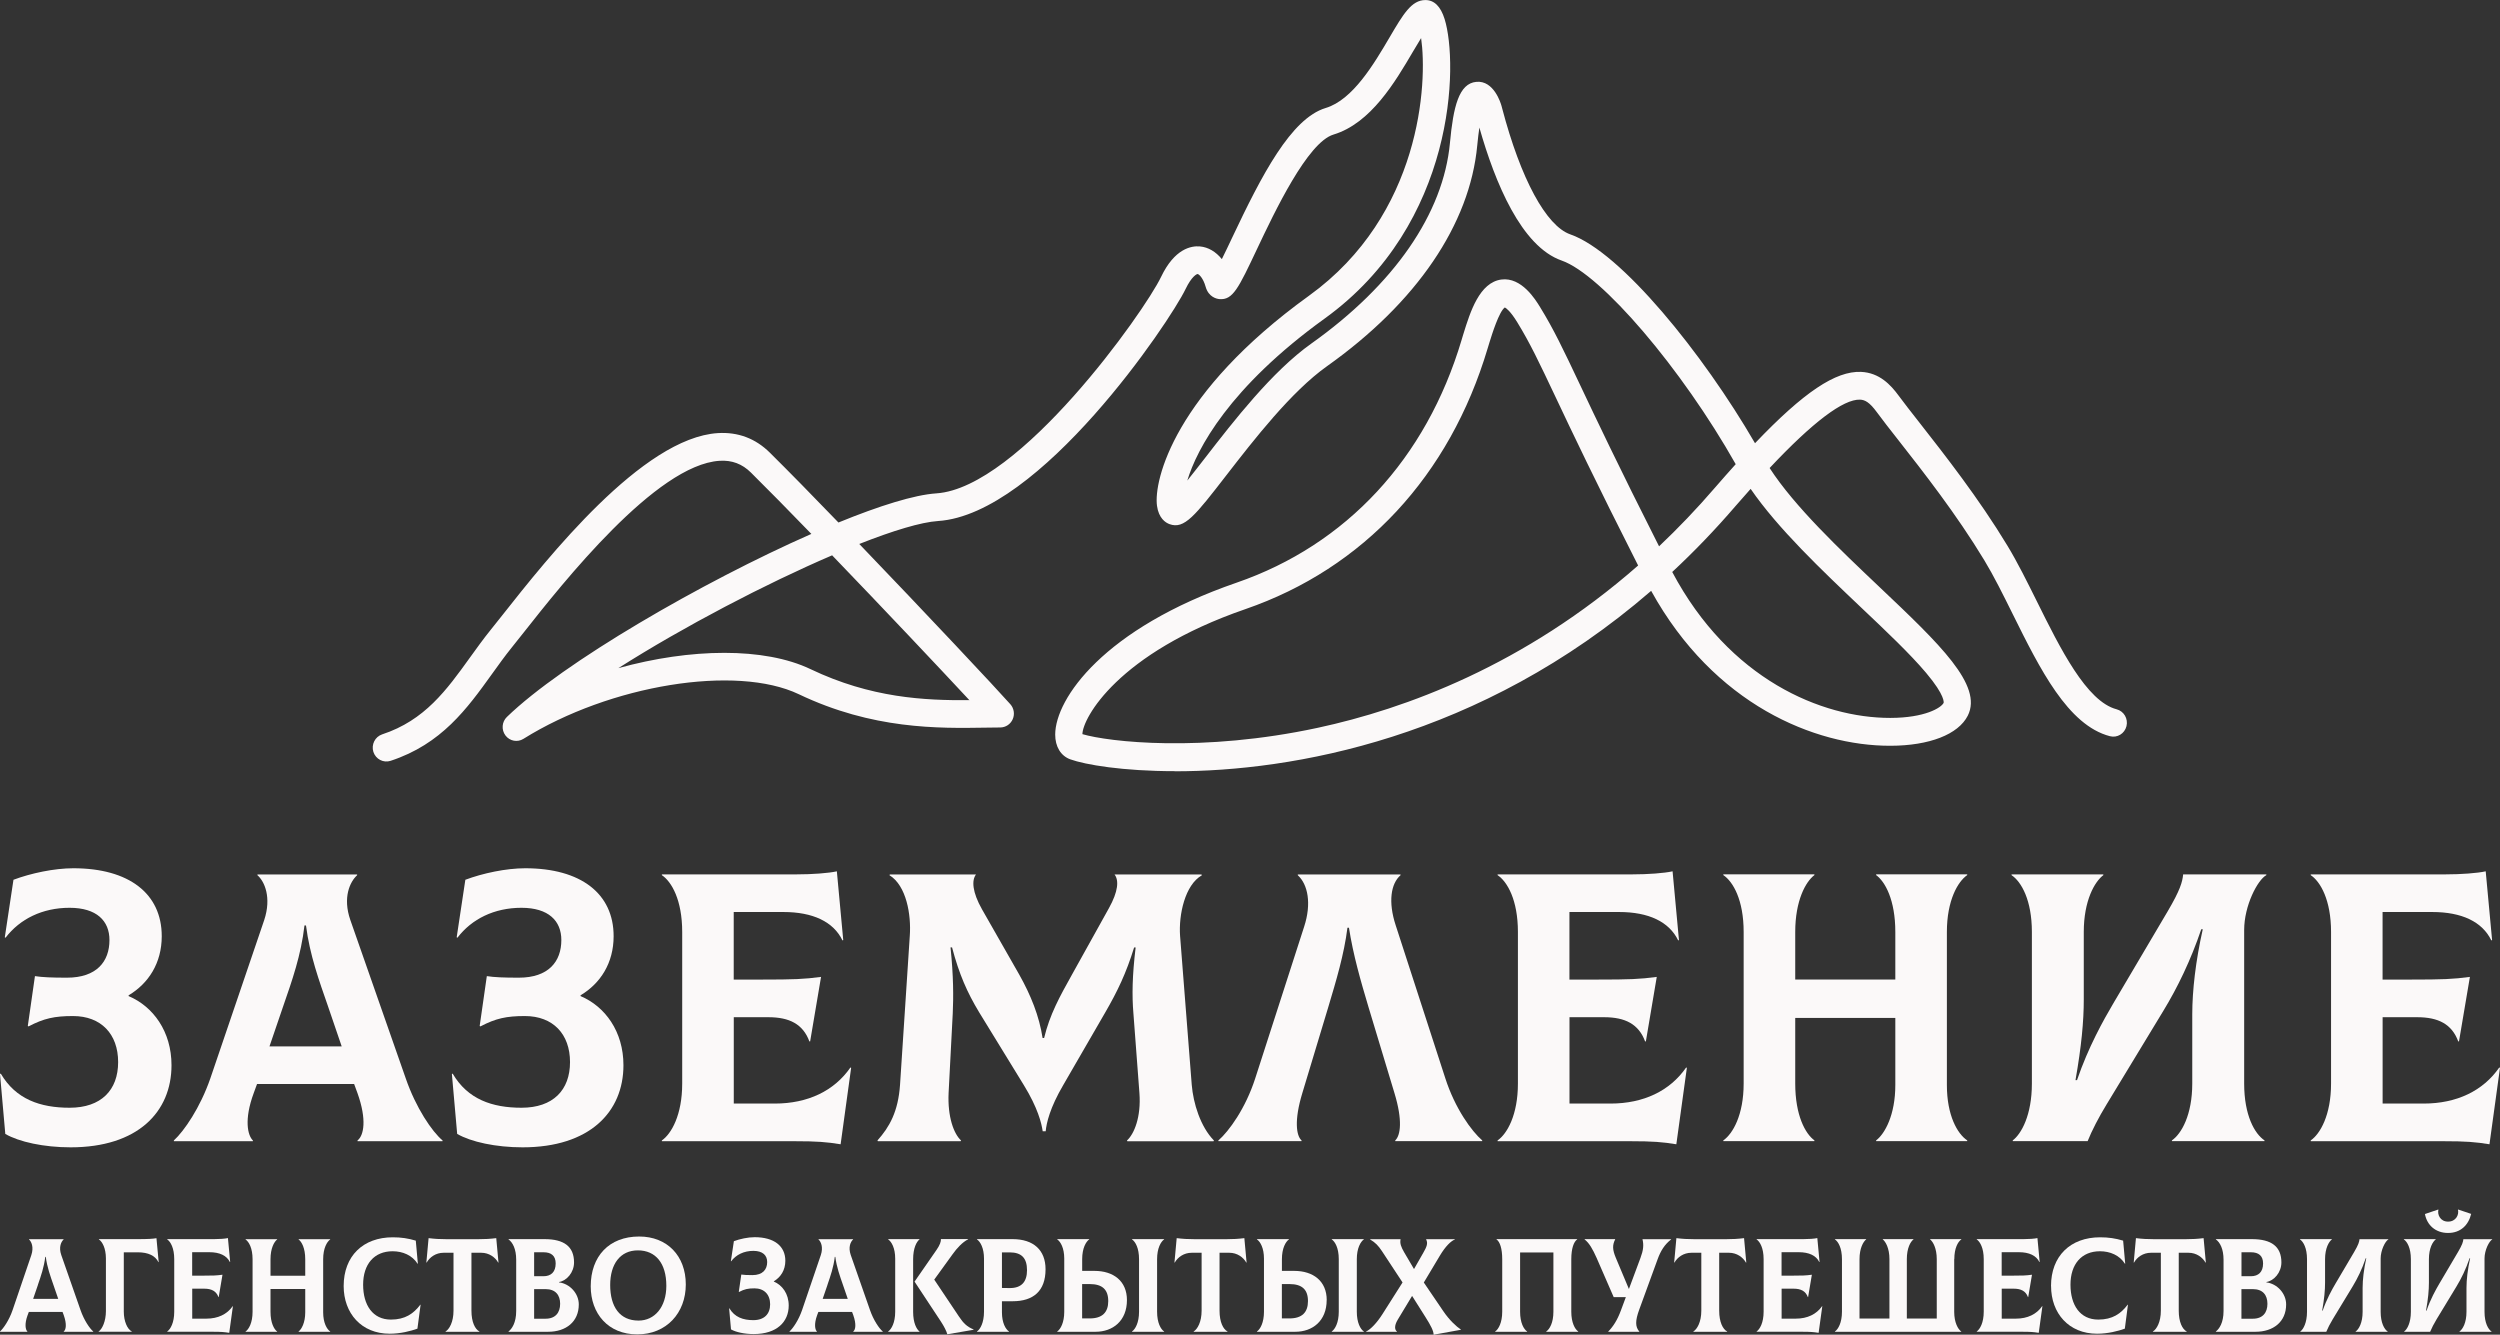
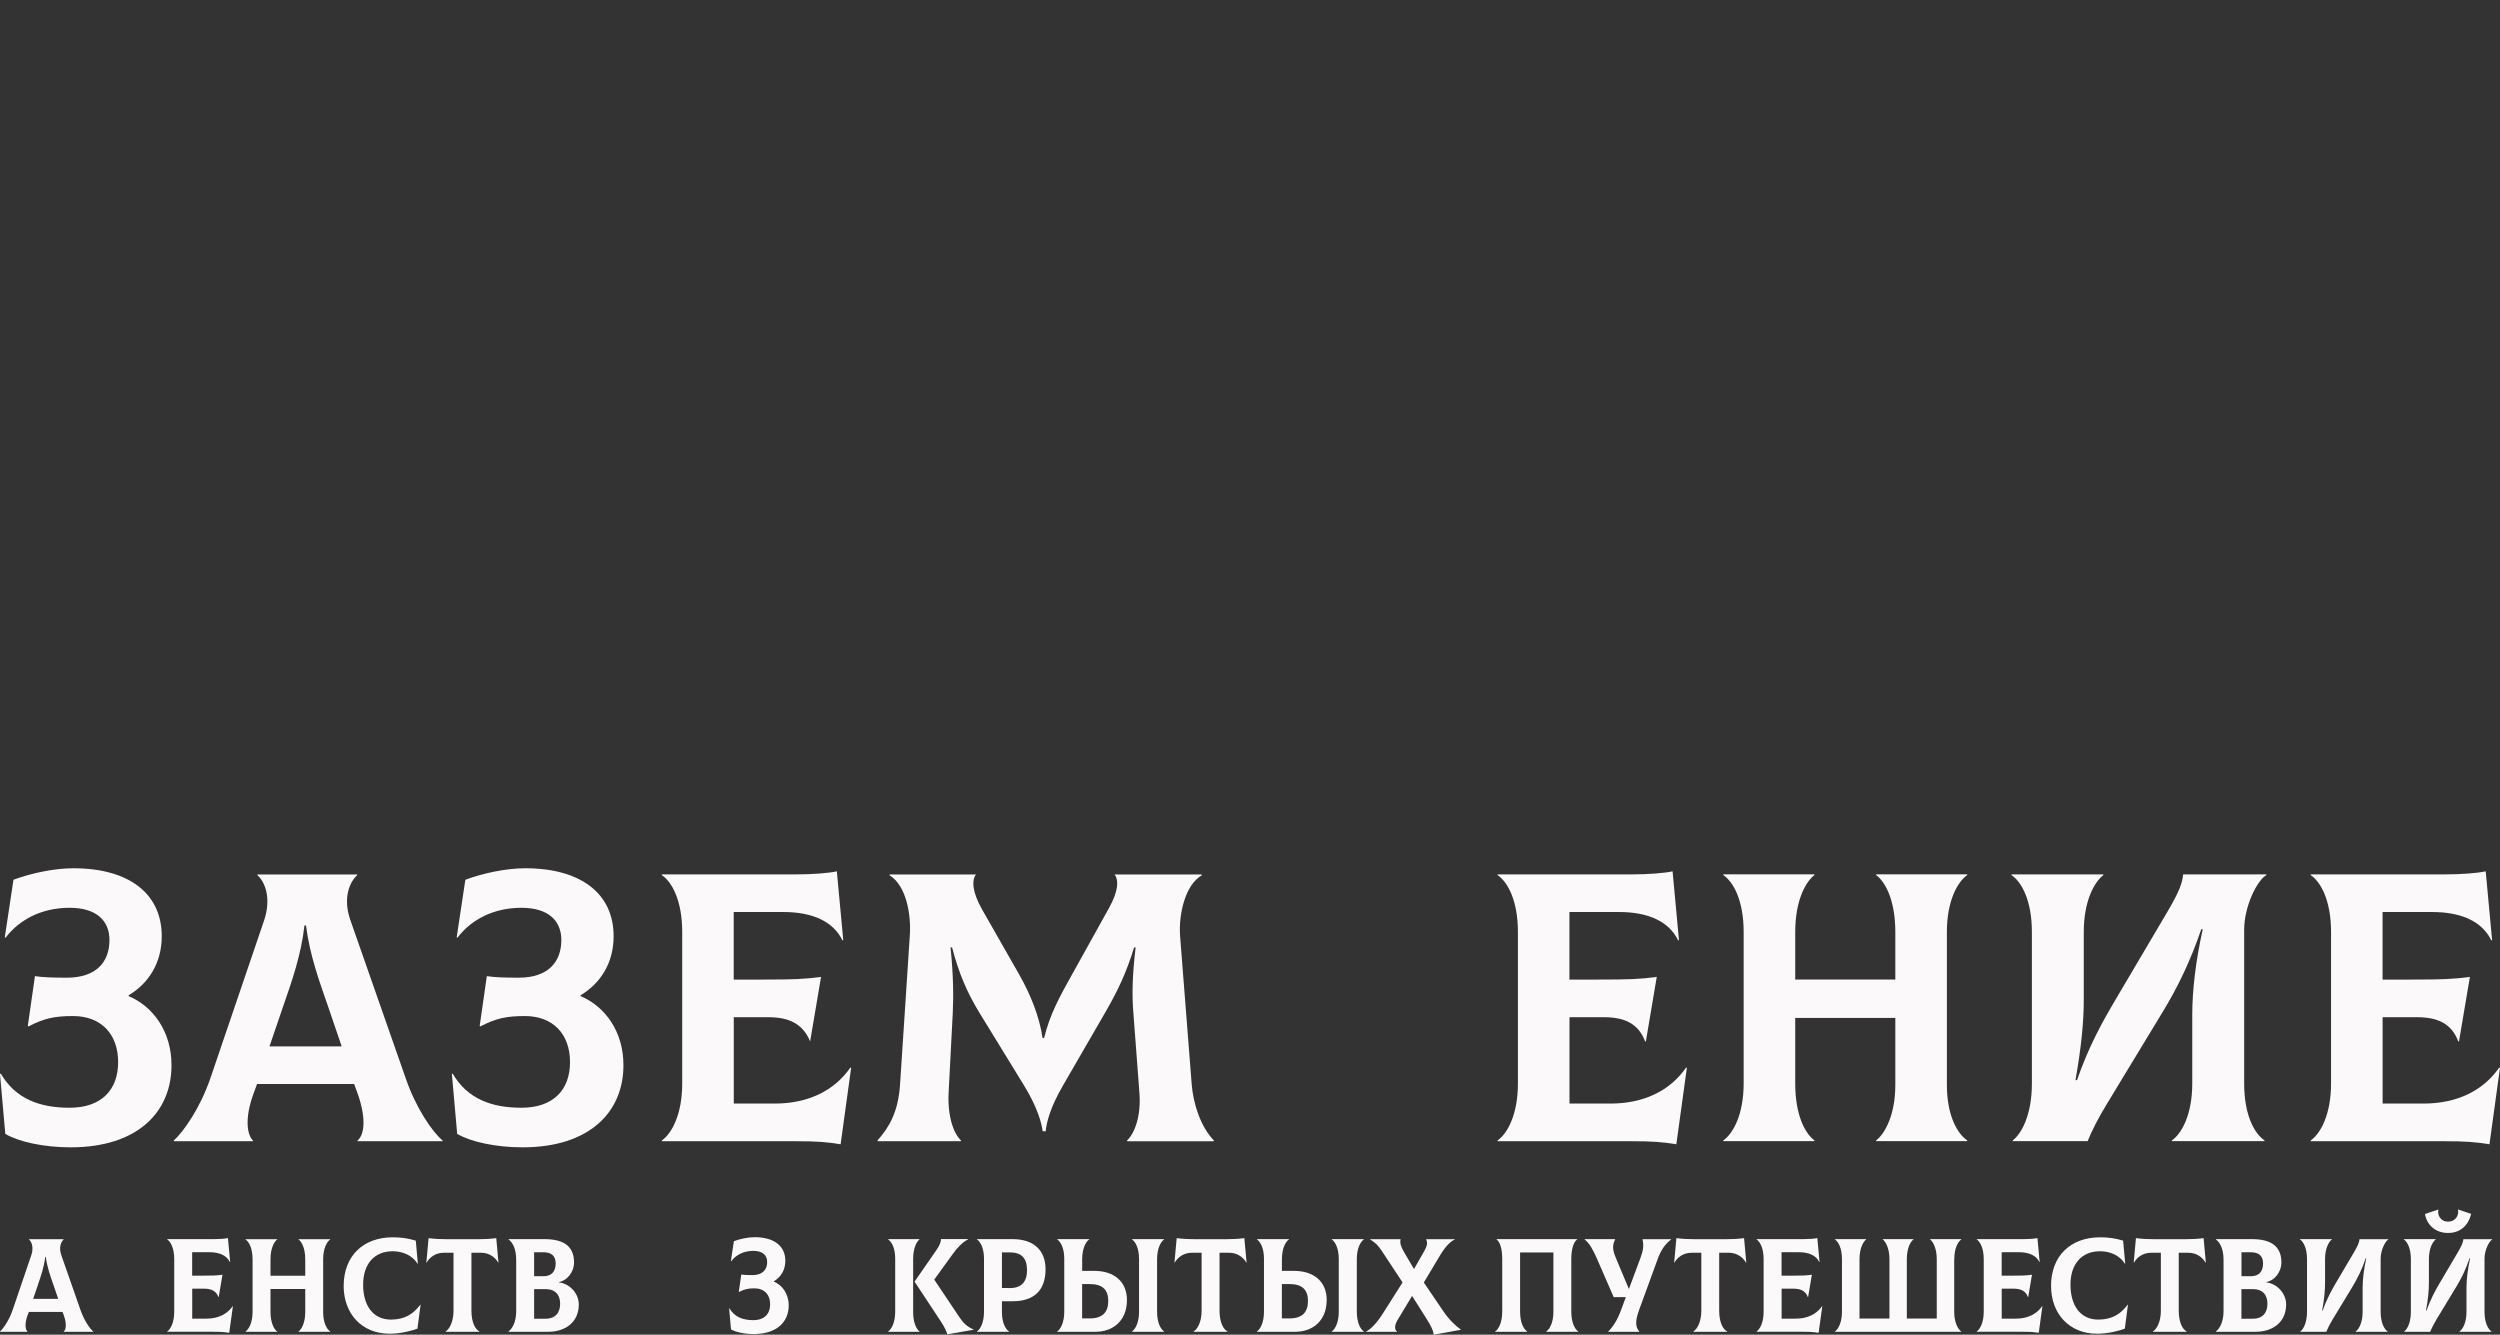
<svg xmlns="http://www.w3.org/2000/svg" width="251" height="134" viewBox="0 0 251 134" fill="none">
  <rect x="0" y="0" width="251" height="134" fill="#333333" stroke="none" />
  <g clip-path="url(#clip0_2003_482)">
-     <path d="M117.972 77.426C112.718 77.426 108.941 76.773 107.458 76.237C106.5 75.891 105.936 74.958 105.942 73.736C105.964 70.129 110.835 63.095 124.152 58.501C135.175 54.699 143.193 46.046 146.74 34.144C146.784 33.993 146.822 33.87 146.849 33.775L146.937 33.49C147.61 31.324 148.535 28.355 150.741 28.064C152.766 27.802 154.167 30.085 154.627 30.839C156.006 33.083 156.937 35.048 158.628 38.621C160.204 41.954 162.525 46.855 166.57 54.85C168.469 53.052 170.346 51.098 172.185 48.96C172.908 48.123 173.603 47.341 174.265 46.604C168.847 37.013 160.784 27.551 156.794 26.16C152.755 24.754 150.111 18.373 148.53 12.807C148.459 13.293 148.382 13.879 148.316 14.599C147.577 22.515 142.224 30.387 133.237 36.762C129.63 39.324 125.887 44.159 123.15 47.687C119.976 51.79 118.903 53.169 117.419 52.622C117.02 52.477 116.33 52.036 116.161 50.774C115.821 48.218 117.912 39.436 131.426 29.689C142.684 21.566 143.336 8.296 142.679 3.824C142.405 4.265 142.115 4.757 141.863 5.181C140.079 8.218 137.638 12.377 133.883 13.51C131.272 14.297 127.972 21.27 126.199 25.016C124.338 28.957 123.774 30.146 122.428 30.029C122.181 30.007 121.344 29.851 121.043 28.784C120.796 27.908 120.375 27.523 120.238 27.512C120.151 27.512 119.642 27.746 119.034 29.013C117.447 32.329 104.437 51.634 94.185 52.31C92.483 52.421 89.675 53.27 86.271 54.615C92.981 61.599 100.096 69.186 101.443 70.71C101.804 71.118 101.897 71.704 101.678 72.206C101.459 72.709 100.972 73.032 100.436 73.038C99.971 73.038 99.494 73.049 98.996 73.055C94.191 73.133 87.617 73.239 80.201 69.7C73.918 66.702 61.252 68.75 52.55 74.182C51.953 74.556 51.176 74.406 50.749 73.842C50.322 73.272 50.383 72.474 50.892 71.983C56.518 66.534 70.469 58.45 81.46 53.605C79.189 51.26 77.076 49.111 75.395 47.447C74.514 46.571 73.48 46.185 72.248 46.264C65.877 46.66 56.529 58.495 52.539 63.553C52.101 64.111 51.712 64.603 51.384 65.004C50.689 65.864 50.027 66.791 49.381 67.69C46.901 71.14 44.334 74.707 39.212 76.388C38.495 76.622 37.723 76.22 37.487 75.489C37.258 74.757 37.652 73.97 38.369 73.73C42.649 72.323 44.843 69.27 47.17 66.037C47.837 65.111 48.527 64.15 49.266 63.235C49.589 62.833 49.972 62.353 50.404 61.806C54.98 56.011 64.498 43.952 72.079 43.483C74.098 43.361 75.855 44.019 77.3 45.454C79.183 47.319 81.602 49.786 84.18 52.46C88.302 50.774 91.81 49.68 94.005 49.535C102.351 48.982 114.88 31.33 116.571 27.802C117.928 24.96 119.603 24.664 120.474 24.742C121.311 24.815 122.072 25.273 122.674 26.015C123.013 25.334 123.391 24.536 123.73 23.816C126.68 17.58 129.619 11.891 133.1 10.842C135.832 10.021 137.955 6.398 139.51 3.757C140.884 1.418 141.715 0.006 143.111 0.006C143.998 0.006 144.644 0.648 145.038 1.91C146.433 6.387 146.176 22.476 132.996 31.983C123.44 38.878 120.173 45.047 119.204 48.251C119.768 47.553 120.391 46.744 120.988 45.979C123.829 42.311 127.715 37.292 131.656 34.495C139.969 28.589 144.917 21.438 145.574 14.353C145.913 10.685 146.477 8.38 148.223 8.218C149.986 8.05 150.681 10.373 150.752 10.635L150.818 10.881C152.678 17.96 155.24 22.688 157.659 23.531C162.733 25.295 170.987 35.506 176.203 44.499C181.096 39.363 184.303 37.236 186.843 37.337C188.693 37.415 189.831 38.643 190.614 39.71C191.15 40.441 191.884 41.373 192.732 42.456C195.233 45.65 198.665 50.021 201.55 54.794C202.557 56.458 203.509 58.378 204.516 60.404C206.848 65.105 209.486 70.425 212.507 71.212C213.241 71.402 213.684 72.161 213.498 72.909C213.312 73.658 212.567 74.11 211.834 73.914C207.614 72.815 204.801 67.148 202.08 61.66C201.101 59.684 200.176 57.82 199.229 56.257C196.427 51.623 193.06 47.33 190.603 44.198C189.738 43.098 188.994 42.149 188.436 41.384C187.686 40.363 187.231 40.145 186.744 40.123C185.069 40.072 182.021 42.361 177.67 46.989C180.182 50.864 184.686 55.134 188.704 58.942C194.741 64.664 199.103 68.801 197.565 71.854C196.613 73.736 193.706 74.869 189.793 74.875H189.755C182.218 74.875 172.092 70.76 165.776 59.321C148.568 74.216 129.63 77.437 117.967 77.437L117.972 77.426ZM108.668 73.708C111.311 74.484 120.676 75.578 132.329 73.066C141.053 71.184 153.023 66.819 164.468 56.776C160.204 48.368 157.791 43.277 156.17 39.843C154.523 36.36 153.614 34.44 152.317 32.329C151.644 31.235 151.223 30.939 151.086 30.867C150.506 31.274 149.794 33.574 149.553 34.345L149.362 34.97C145.552 47.76 136.915 57.06 125.033 61.158C112.203 65.585 108.69 72.122 108.673 73.713L108.668 73.708ZM167.889 57.423C173.614 68.215 182.897 72.078 189.766 72.078H189.798C193.263 72.072 194.894 71.062 195.14 70.57C195.14 70.565 195.348 69.884 193.372 67.545C191.791 65.669 189.393 63.391 186.848 60.985C182.907 57.245 178.507 53.074 175.765 49.083C175.272 49.636 174.763 50.211 174.243 50.813C172.169 53.225 170.045 55.425 167.889 57.429V57.423ZM72.714 65.546C76.047 65.546 79.052 66.071 81.378 67.182C87.459 70.085 92.833 70.33 97.327 70.297C94.278 67.02 88.718 61.125 83.545 55.754C76.873 58.618 68.685 62.889 62.084 67.081C65.708 66.076 69.375 65.546 72.719 65.546H72.714Z" fill="#FBF9F9" />
    <path d="M0.531 113.841L0 107.829L0.077 107.79C1.587 110.369 4.045 111.217 6.989 111.217C10.164 111.217 11.861 109.442 11.861 106.634C11.861 103.826 10.158 102.011 7.329 102.011C5.479 102.011 4.417 102.24 2.868 103.05L2.791 103.011L3.508 98.003C4.264 98.12 5.211 98.159 6.721 98.159C9.704 98.159 10.99 96.54 10.99 94.38C10.99 92.454 9.704 91.142 6.984 91.142C4.264 91.142 1.998 92.259 0.558 94.146L0.482 94.106L1.352 88.329C3.092 87.675 5.435 87.173 7.362 87.173C12.955 87.173 16.239 89.719 16.239 93.995C16.239 96.691 14.915 98.734 12.912 99.929V100.007C15.369 101.046 17.219 103.552 17.219 106.947C17.219 111.647 13.82 115.192 7.093 115.192C4.411 115.192 1.916 114.651 0.52 113.841H0.531Z" fill="#FBF9F9" />
    <path d="M44.433 114.5V114.578H35.895V114.5C36.535 113.998 36.842 112.418 35.895 109.761L35.555 108.834H25.807L25.468 109.761C24.488 112.418 24.866 113.998 25.391 114.5V114.578H17.455V114.5C18.473 113.574 20.099 111.223 21.122 108.259L26.524 92.382C27.28 90.11 26.563 88.491 25.846 87.871V87.793H35.856V87.871C35.139 88.524 34.384 90.104 35.178 92.382L40.733 108.259C41.751 111.223 43.377 113.618 44.433 114.5ZM28.451 100.974L27.055 105.06H34.307L32.912 100.974C32.041 98.467 31.1 95.888 30.722 92.918H30.569C30.23 95.888 29.321 98.467 28.451 100.974Z" fill="#FBF9F9" />
    <path d="M45.9 113.841L45.369 107.829L45.446 107.79C46.956 110.369 49.414 111.217 52.358 111.217C55.533 111.217 57.23 109.442 57.23 106.634C57.23 103.826 55.528 102.011 52.698 102.011C50.848 102.011 49.786 102.24 48.237 103.05L48.16 103.011L48.877 98.003C49.633 98.12 50.58 98.159 52.09 98.159C55.073 98.159 56.359 96.54 56.359 94.38C56.359 92.454 55.073 91.142 52.353 91.142C49.633 91.142 47.367 92.259 45.927 94.146L45.851 94.106L46.721 88.329C48.462 87.675 50.804 87.173 52.731 87.173C58.324 87.173 61.608 89.719 61.608 93.995C61.608 96.691 60.284 98.734 58.286 99.929V100.007C60.744 101.046 62.594 103.552 62.594 106.947C62.594 111.647 59.195 115.192 52.468 115.192C49.786 115.192 47.29 114.651 45.895 113.841H45.9Z" fill="#FBF9F9" />
-     <path d="M85.454 107.214L84.398 114.885C83.002 114.656 82.017 114.578 79.79 114.578H66.451V114.499C67.398 113.846 68.493 111.954 68.493 108.794V93.57C68.493 90.371 67.436 88.523 66.451 87.865V87.787H80.014C81.525 87.787 83.189 87.669 84.02 87.48L84.661 94.38L84.584 94.419C83.676 92.532 81.601 91.566 78.651 91.566H73.665V98.349H76.538C79.675 98.349 80.731 98.31 82.433 98.081L81.338 104.557H81.262C80.621 102.821 79.259 102.128 77.146 102.128H73.671V110.798H77.786C81.109 110.798 83.758 109.525 85.383 107.175L85.46 107.214H85.454Z" fill="#FBF9F9" />
+     <path d="M85.454 107.214L84.398 114.885C83.002 114.656 82.017 114.578 79.79 114.578H66.451V114.499C67.398 113.846 68.493 111.954 68.493 108.794V93.57C68.493 90.371 67.436 88.523 66.451 87.865V87.787H80.014C81.525 87.787 83.189 87.669 84.02 87.48L84.661 94.38L84.584 94.419C83.676 92.532 81.601 91.566 78.651 91.566H73.665V98.349H76.538C79.675 98.349 80.731 98.31 82.433 98.081L81.338 104.557C80.621 102.821 79.259 102.128 77.146 102.128H73.671V110.798H77.786C81.109 110.798 83.758 109.525 85.383 107.175L85.46 107.214H85.454Z" fill="#FBF9F9" />
    <path d="M88.098 114.5C89.307 113.149 90.177 111.608 90.364 108.912L91.343 93.962C91.497 91.84 91.004 88.915 89.302 87.871L89.34 87.793H97.993C97.539 88.374 97.616 89.568 98.595 91.299L102.334 97.853C103.505 99.935 104.337 102.018 104.676 104.212H104.83C105.399 101.861 106.378 100.086 107.626 97.853L111.332 91.187C112.279 89.49 112.35 88.374 111.901 87.799H120.631L120.669 87.877C118.967 88.843 118.327 91.846 118.48 93.967L119.651 108.918C119.804 110.766 120.521 113.116 121.879 114.506L121.841 114.584H113.187L113.149 114.506C113.866 113.853 114.583 112.156 114.397 109.727L113.795 101.75C113.642 99.941 113.68 97.937 114.019 95.123H113.866C113.072 97.702 112.202 99.516 110.954 101.671L106.762 108.918C105.404 111.229 105.059 112.77 104.988 113.579H104.687C104.572 112.77 104.195 111.229 102.799 108.957L98.305 101.632C97.096 99.628 96.302 97.819 95.585 95.117H95.432C95.733 98.009 95.733 100.086 95.656 101.744L95.24 109.722C95.125 112.15 95.771 113.847 96.488 114.5L96.45 114.578H88.136L88.098 114.5Z" fill="#FBF9F9" />
-     <path d="M122.328 114.5C123.384 113.574 125.048 111.301 126.028 108.259L130.937 93.035C131.693 90.724 131.315 88.798 130.297 87.871V87.793H140.614V87.871C139.634 88.72 139.366 90.567 140.121 92.879L145.108 108.253C146.087 111.296 147.751 113.574 148.813 114.495V114.573H140.083V114.495C140.614 113.992 140.838 112.491 140.006 109.755L137.401 101.124C136.608 98.467 135.852 95.843 135.436 93.147H135.283C134.944 95.843 134.15 98.467 133.356 101.124L130.751 109.755C129.919 112.491 130.149 114.031 130.675 114.495V114.573H122.322V114.495L122.328 114.5Z" fill="#FBF9F9" />
    <path d="M169.361 107.214L168.304 114.885C166.909 114.656 165.923 114.578 163.696 114.578H150.357V114.499C151.304 113.846 152.399 111.954 152.399 108.794V93.57C152.399 90.371 151.343 88.523 150.357 87.865V87.787H163.92C165.431 87.787 167.095 87.669 167.927 87.48L168.567 94.38L168.49 94.419C167.582 92.532 165.508 91.566 162.557 91.566H157.571V98.349H160.445C163.581 98.349 164.637 98.31 166.339 98.081L165.245 104.557H165.168C164.528 102.821 163.165 102.128 161.052 102.128H157.577V110.798H161.693C165.015 110.798 167.664 109.525 169.29 107.175L169.366 107.214H169.361Z" fill="#FBF9F9" />
    <path d="M195.467 93.57V108.945C195.467 111.988 196.524 113.841 197.509 114.494V114.572H188.363V114.494C189.233 113.841 190.29 111.948 190.29 108.945V102.201H180.241V108.789C180.241 111.988 181.259 113.835 182.167 114.494V114.572H173.021V114.494C173.968 113.841 175.063 111.948 175.063 108.789V93.565C175.063 90.366 174.007 88.518 173.021 87.859V87.781H182.167V87.859C181.297 88.513 180.241 90.405 180.241 93.565V98.344H190.29V93.565C190.29 90.366 189.272 88.518 188.363 87.859V87.781H197.509V87.859C196.562 88.513 195.467 90.405 195.467 93.565V93.57Z" fill="#FBF9F9" />
    <path d="M202.074 114.5C202.944 113.847 204.001 111.954 204.001 108.795V93.571C204.001 90.372 202.944 88.524 201.959 87.865V87.787H211.176V87.865C210.306 88.518 209.211 90.411 209.211 93.571V100.354C209.211 102.548 208.981 105.015 208.379 108.448H208.532C209.665 105.132 211.176 102.436 212.2 100.7L217.64 91.488C218.888 89.367 219.112 88.558 219.189 87.787H227.541V87.865C226.671 88.329 225.314 90.908 225.314 93.375V108.789C225.314 111.988 226.37 113.836 227.355 114.494V114.573H218.061V114.494C219.008 113.841 220.103 111.949 220.103 108.789V101.85C220.103 99.46 220.442 96.49 221.159 93.297H221.006C219.95 96.418 218.625 99.153 217.191 101.504L211.488 110.905C210.733 112.139 210.016 113.523 209.6 114.567H202.079V114.489L202.074 114.5Z" fill="#FBF9F9" />
    <path d="M250.999 107.214L249.943 114.885C248.547 114.656 247.562 114.578 245.335 114.578H231.996V114.499C232.943 113.846 234.038 111.954 234.038 108.794V93.57C234.038 90.371 232.981 88.523 231.996 87.865V87.787H245.559C247.07 87.787 248.733 87.669 249.565 87.48L250.206 94.38L250.129 94.419C249.221 92.532 247.146 91.566 244.196 91.566H239.21V98.349H242.083C245.22 98.349 246.276 98.31 247.978 98.081L246.883 104.557H246.807C246.166 102.821 244.804 102.128 242.691 102.128H239.215V110.798H243.331C246.654 110.798 249.303 109.525 250.928 107.175L251.005 107.214H250.999Z" fill="#FBF9F9" />
    <path d="M9.359 133.682V133.71H6.398V133.682C6.623 133.509 6.727 132.962 6.398 132.035L6.278 131.717H2.895L2.775 132.035C2.436 132.956 2.567 133.509 2.748 133.682V133.71H0V133.682C0.356 133.358 0.92 132.543 1.27 131.516L3.147 126.006C3.41 125.219 3.158 124.655 2.912 124.443V124.415H6.387V124.443C6.136 124.672 5.878 125.219 6.152 126.006L8.079 131.516C8.434 132.543 8.998 133.375 9.365 133.682H9.359ZM3.815 128.987L3.328 130.405H5.845L5.358 128.987C5.057 128.116 4.729 127.223 4.598 126.19H4.543C4.422 127.218 4.11 128.116 3.809 128.987H3.815Z" fill="#FBF9F9" />
-     <path d="M9.9 133.682C10.256 133.453 10.634 132.655 10.634 131.633V126.363C10.634 125.308 10.267 124.666 9.928 124.437V124.409H13.781C14.843 124.409 15.357 124.381 15.708 124.314L15.932 126.709L15.905 126.721C15.593 126.067 14.87 125.732 13.847 125.732H12.429V131.684C12.429 132.66 12.785 133.448 13.228 133.677V133.704H9.9V133.677V133.682Z" fill="#FBF9F9" />
    <path d="M23.382 131.153L23.016 133.816C22.529 133.737 22.189 133.709 21.418 133.709H16.787V133.682C17.116 133.453 17.493 132.8 17.493 131.7V126.419C17.493 125.308 17.127 124.666 16.787 124.437V124.409H21.494C22.02 124.409 22.594 124.37 22.884 124.303L23.109 126.698L23.081 126.709C22.764 126.056 22.047 125.721 21.023 125.721H19.294V128.077H20.29C21.379 128.077 21.746 128.065 22.337 127.982L21.959 130.226H21.932C21.708 129.623 21.237 129.383 20.503 129.383H19.299V132.392H20.728C21.883 132.392 22.802 131.951 23.366 131.136L23.393 131.147L23.382 131.153Z" fill="#FBF9F9" />
    <path d="M32.446 126.419V131.756C32.446 132.811 32.813 133.453 33.152 133.682V133.71H29.978V133.682C30.279 133.453 30.646 132.8 30.646 131.756V129.417H27.159V131.706C27.159 132.817 27.515 133.459 27.827 133.688V133.716H24.652V133.688C24.981 133.459 25.358 132.806 25.358 131.706V126.425C25.358 125.314 24.992 124.672 24.652 124.443V124.415H27.827V124.443C27.526 124.672 27.159 125.325 27.159 126.425V128.083H30.646V126.425C30.646 125.314 30.29 124.672 29.978 124.443V124.415H33.152V124.443C32.824 124.672 32.446 125.325 32.446 126.425V126.419Z" fill="#FBF9F9" />
    <path d="M34.504 129.121C34.504 126.112 36.447 124.225 39.435 124.225C40.273 124.225 40.984 124.331 41.745 124.56L41.953 126.871L41.926 126.882C41.389 126.028 40.431 125.626 39.419 125.626C37.569 125.626 36.458 126.921 36.458 128.981C36.458 131.041 37.427 132.487 39.249 132.487C40.667 132.487 41.515 131.901 42.199 130.991L42.227 131.002L41.909 133.397C41.242 133.637 40.218 133.905 39.118 133.905C36.288 133.905 34.504 131.856 34.504 129.115V129.121Z" fill="#FBF9F9" />
    <path d="M50.048 126.754L50.02 126.765C49.719 126.229 49.101 125.777 48.318 125.777H47.333V131.594C47.333 132.744 47.7 133.453 48.132 133.682V133.71H44.733V133.682C45.111 133.453 45.532 132.733 45.532 131.594V125.777H44.536C43.748 125.777 43.135 126.229 42.834 126.765L42.807 126.754L43.031 124.309C43.633 124.387 44.186 124.415 44.826 124.415H48.028C48.669 124.415 49.221 124.387 49.823 124.309L50.048 126.754Z" fill="#FBF9F9" />
    <path d="M58.11 130.969C58.11 132.705 56.824 133.71 55.039 133.71H51.055V133.682C51.383 133.425 51.826 132.828 51.826 131.622V126.486C51.826 125.392 51.471 124.733 51.055 124.437V124.409H54.672C56.638 124.409 57.634 125.157 57.634 126.748C57.634 127.764 56.884 128.596 56.128 128.713V128.752C57.218 128.886 58.11 129.875 58.11 130.958V130.969ZM53.627 125.727V128.133H54.569C55.329 128.133 55.789 127.703 55.789 126.849C55.789 126.084 55.346 125.727 54.569 125.727H53.627ZM56.238 130.902C56.238 130.02 55.767 129.428 54.782 129.428H53.627V132.398H54.782C55.767 132.398 56.238 131.784 56.238 130.902Z" fill="#FBF9F9" />
-     <path d="M59.309 129.149C59.309 126.139 61.142 124.146 64.174 124.146C66.982 124.146 68.854 126.084 68.854 128.959C68.854 131.834 66.9 133.972 63.977 133.972C61.055 133.972 59.309 131.884 59.309 129.143V129.149ZM66.9 129.093C66.9 126.832 65.827 125.537 64.043 125.537C62.259 125.537 61.263 126.927 61.263 129.015C61.263 131.209 62.231 132.587 64.109 132.587C65.723 132.587 66.9 131.236 66.9 129.098V129.093Z" fill="#FBF9F9" />
    <path d="M73.391 133.453L73.205 131.365L73.232 131.354C73.758 132.247 74.612 132.543 75.63 132.543C76.73 132.543 77.321 131.929 77.321 130.952C77.321 129.975 76.73 129.35 75.75 129.35C75.11 129.35 74.743 129.428 74.201 129.713L74.174 129.702L74.426 127.965C74.688 128.004 75.017 128.021 75.542 128.021C76.577 128.021 77.025 127.457 77.025 126.709C77.025 126.039 76.582 125.587 75.635 125.587C74.688 125.587 73.906 125.972 73.408 126.631L73.38 126.62L73.681 124.616C74.283 124.387 75.099 124.214 75.767 124.214C77.71 124.214 78.848 125.096 78.848 126.581C78.848 127.519 78.388 128.228 77.693 128.641V128.669C78.547 129.032 79.187 129.897 79.187 131.075C79.187 132.705 78.005 133.939 75.674 133.939C74.743 133.939 73.878 133.749 73.391 133.47V133.453Z" fill="#FBF9F9" />
-     <path d="M88.629 133.682V133.71H85.667V133.682C85.892 133.509 85.996 132.962 85.667 132.035L85.547 131.717H82.165L82.044 132.035C81.705 132.956 81.836 133.509 82.017 133.682V133.71H79.264V133.682C79.619 133.358 80.183 132.543 80.534 131.516L82.411 126.006C82.674 125.219 82.422 124.655 82.175 124.443V124.415H85.651V124.443C85.399 124.672 85.142 125.219 85.416 126.006L87.342 131.516C87.698 132.543 88.262 133.375 88.629 133.682ZM83.084 128.987L82.597 130.405H85.115L84.627 128.987C84.326 128.116 83.998 127.223 83.867 126.19H83.812C83.692 127.218 83.38 128.116 83.079 128.987H83.084Z" fill="#FBF9F9" />
    <path d="M92.319 133.682V133.71H89.172V133.682C89.5 133.453 89.878 132.8 89.878 131.7V126.363C89.878 125.308 89.511 124.666 89.172 124.437V124.409H92.319V124.437C92.018 124.666 91.679 125.319 91.679 126.419V131.717C91.679 132.811 92.018 133.453 92.319 133.682ZM97.749 133.481V133.509L95.11 133.961C95.034 133.654 94.771 133.146 94.47 132.688L91.821 128.674L94.038 125.475C94.366 124.995 94.481 124.66 94.47 124.403H97.196V124.431C96.643 124.699 96.068 125.324 95.647 125.916L93.797 128.473L96.287 132.191C96.731 132.861 97.097 133.207 97.743 133.475L97.749 133.481Z" fill="#FBF9F9" />
    <path d="M104.973 127.435C104.973 129.612 103.753 130.645 101.667 130.645H100.595V131.756C100.595 132.811 100.961 133.453 101.301 133.682V133.71H98.088V133.682C98.416 133.453 98.794 132.8 98.794 131.7V126.363C98.794 125.308 98.427 124.666 98.088 124.437V124.409H101.667C103.753 124.409 104.973 125.503 104.973 127.429V127.435ZM103.112 127.53C103.112 126.302 102.56 125.738 101.366 125.738H100.595V129.311L101.366 129.322C102.571 129.333 103.112 128.68 103.112 127.53Z" fill="#FBF9F9" />
    <path d="M113.145 130.528C113.145 132.627 111.716 133.71 109.998 133.71H106.145V133.682C106.473 133.453 106.851 132.8 106.851 131.7V126.363C106.851 125.308 106.484 124.666 106.145 124.437V124.409H109.357V124.437C109.029 124.666 108.651 125.319 108.651 126.419V127.597H109.883C111.798 127.597 113.145 128.624 113.145 130.528ZM111.268 130.634C111.268 129.473 110.676 128.92 109.407 128.92H108.646V132.37H109.407C110.676 132.37 111.268 131.756 111.268 130.634ZM116.172 126.419V131.7C116.172 132.811 116.538 133.453 116.878 133.682V133.71H113.654V133.682C113.982 133.453 114.36 132.8 114.36 131.7V126.419C114.36 125.308 113.993 124.666 113.654 124.437V124.409H116.878V124.437C116.549 124.666 116.172 125.319 116.172 126.419Z" fill="#FBF9F9" />
    <path d="M125.157 126.754L125.13 126.765C124.829 126.229 124.21 125.777 123.428 125.777H122.442V131.594C122.442 132.744 122.809 133.453 123.242 133.682V133.71H119.843V133.682C120.22 133.453 120.642 132.733 120.642 131.594V125.777H119.646C118.857 125.777 118.244 126.229 117.943 126.765L117.916 126.754L118.14 124.309C118.742 124.387 119.295 124.415 119.936 124.415H123.138C123.778 124.415 124.331 124.387 124.933 124.309L125.157 126.754Z" fill="#FBF9F9" />
    <path d="M133.198 130.528C133.198 132.627 131.769 133.71 130.05 133.71H126.197V133.682C126.526 133.453 126.903 132.8 126.903 131.7V126.363C126.903 125.308 126.537 124.666 126.197 124.437V124.409H129.41V124.437C129.082 124.666 128.704 125.319 128.704 126.419V127.597H129.936C131.851 127.597 133.203 128.624 133.203 130.528H133.198ZM131.32 130.634C131.32 129.473 130.729 128.92 129.459 128.92H128.699V132.37H129.459C130.729 132.37 131.32 131.756 131.32 130.634ZM136.224 126.419V131.7C136.224 132.811 136.591 133.453 136.93 133.682V133.71H133.707V133.682C134.035 133.453 134.413 132.8 134.413 131.7V126.419C134.413 125.308 134.046 124.666 133.707 124.437V124.409H136.93V124.437C136.602 124.666 136.224 125.319 136.224 126.419Z" fill="#FBF9F9" />
    <path d="M146.678 133.481V133.509L143.936 134.006C143.936 133.632 143.646 133.068 143.11 132.225L141.774 130.109L140.329 132.504C139.952 133.135 140.039 133.531 140.253 133.682V133.71H137.16V133.682C137.62 133.47 138.249 132.8 138.786 131.957L140.816 128.758L138.742 125.604C138.386 125.068 138.085 124.75 137.56 124.443V124.415H140.614V124.443C140.537 124.845 140.669 125.191 140.97 125.716L141.966 127.413L142.896 125.783C143.225 125.208 143.394 124.845 143.186 124.443V124.415H146.071V124.443C145.666 124.605 145.129 125.124 144.566 126.062L142.951 128.764L144.878 131.6C145.507 132.538 146.213 133.18 146.673 133.487L146.678 133.481Z" fill="#FBF9F9" />
    <path d="M150.117 133.682C150.445 133.453 150.823 132.8 150.823 131.7V126.419C150.823 125.347 150.588 124.666 150.248 124.437V124.409H158.349V124.437C158.009 124.666 157.758 125.347 157.758 126.419V131.7C157.758 132.794 158.124 133.453 158.453 133.682V133.71H155.24V133.682C155.579 133.453 155.962 132.811 155.962 131.7V125.749H152.618V131.7C152.618 132.811 152.985 133.453 153.324 133.682V133.71H150.111V133.682H150.117Z" fill="#FBF9F9" />
    <path d="M167.778 124.415V124.443C167.121 124.951 166.727 125.593 166.426 126.425L164.576 131.494C164.171 132.604 164.171 133.207 164.587 133.688V133.715H161.467V133.688C161.954 133.191 162.37 132.565 162.737 131.572L163.235 130.232H162.015L160.296 126.285C159.913 125.431 159.573 124.811 159.092 124.437V124.409H162.162V124.437C161.872 125.001 161.889 125.481 162.228 126.285L163.542 129.417L164.707 126.285C164.997 125.509 165.047 125.001 164.904 124.415H167.778Z" fill="#FBF9F9" />
    <path d="M175.322 126.754L175.294 126.765C174.993 126.229 174.375 125.777 173.592 125.777H172.607V131.594C172.607 132.744 172.974 133.453 173.406 133.682V133.71H170.013V133.682C170.39 133.453 170.812 132.733 170.812 131.594V125.777H169.816C169.027 125.777 168.414 126.229 168.113 126.765L168.086 126.754L168.31 124.309C168.912 124.387 169.465 124.415 170.106 124.415H173.307C173.948 124.415 174.501 124.387 175.103 124.309L175.327 126.754H175.322Z" fill="#FBF9F9" />
    <path d="M182.957 131.153L182.59 133.816C182.103 133.737 181.763 133.709 180.992 133.709H176.361V133.682C176.69 133.453 177.067 132.8 177.067 131.7V126.419C177.067 125.308 176.701 124.666 176.361 124.437V124.409H181.068C181.594 124.409 182.168 124.37 182.459 124.303L182.683 126.698L182.656 126.709C182.344 126.056 181.621 125.721 180.598 125.721H178.868V128.077H179.864C180.953 128.077 181.32 128.065 181.911 127.982L181.534 130.226H181.506C181.282 129.623 180.811 129.383 180.078 129.383H178.874V132.392H180.302C181.457 132.392 182.376 131.951 182.94 131.136L182.968 131.147L182.957 131.153Z" fill="#FBF9F9" />
    <path d="M196.202 126.419V131.7C196.202 132.794 196.585 133.453 196.908 133.682V133.71H184.227V133.682C184.555 133.453 184.933 132.8 184.933 131.7V126.419C184.933 125.308 184.566 124.666 184.227 124.437V124.409H187.363V124.437C187.073 124.666 186.695 125.319 186.695 126.419V132.381H189.7V126.419C189.7 125.325 189.317 124.666 189.032 124.437V124.409H192.114V124.437C191.813 124.666 191.446 125.308 191.446 126.419V132.381H194.451V126.419C194.451 125.325 194.073 124.666 193.783 124.437V124.409H196.919V124.437C196.58 124.666 196.213 125.308 196.213 126.419H196.202Z" fill="#FBF9F9" />
    <path d="M205.056 131.153L204.69 133.816C204.202 133.737 203.863 133.709 203.091 133.709H198.461V133.682C198.789 133.453 199.167 132.8 199.167 131.7V126.419C199.167 125.308 198.8 124.666 198.461 124.437V124.409H203.168C203.693 124.409 204.268 124.37 204.558 124.303L204.783 126.698L204.755 126.709C204.443 126.056 203.721 125.721 202.697 125.721H200.968V128.077H201.964C203.053 128.077 203.42 128.065 204.011 127.982L203.633 130.226H203.606C203.381 129.623 202.911 129.383 202.177 129.383H200.973V132.392H202.402C203.557 132.392 204.476 131.951 205.034 131.136L205.062 131.147L205.056 131.153Z" fill="#FBF9F9" />
    <path d="M205.922 129.121C205.922 126.112 207.865 124.225 210.853 124.225C211.691 124.225 212.402 124.331 213.163 124.56L213.371 126.871L213.344 126.882C212.807 126.028 211.849 125.626 210.837 125.626C208.987 125.626 207.876 126.921 207.876 128.981C207.876 131.041 208.845 132.487 210.667 132.487C212.085 132.487 212.933 131.901 213.617 130.991L213.645 131.002L213.333 133.397C212.665 133.637 211.641 133.905 210.541 133.905C207.712 133.905 205.927 131.856 205.927 129.115L205.922 129.121Z" fill="#FBF9F9" />
    <path d="M221.46 126.754L221.433 126.765C221.132 126.229 220.513 125.777 219.731 125.777H218.746V131.594C218.746 132.744 219.112 133.453 219.545 133.682V133.71H216.151V133.682C216.529 133.453 216.95 132.733 216.95 131.594V125.777H215.954C215.166 125.777 214.553 126.229 214.252 126.765L214.225 126.754L214.449 124.309C215.051 124.387 215.604 124.415 216.244 124.415H219.446C220.087 124.415 220.639 124.387 221.241 124.309L221.466 126.754H221.46Z" fill="#FBF9F9" />
    <path d="M229.528 130.969C229.528 132.705 228.242 133.71 226.457 133.71H222.473V133.682C222.801 133.425 223.244 132.828 223.244 131.622V126.486C223.244 125.392 222.889 124.733 222.473 124.437V124.409H226.09C228.055 124.409 229.052 125.157 229.052 126.748C229.052 127.764 228.302 128.596 227.546 128.713V128.752C228.636 128.886 229.528 129.875 229.528 130.958V130.969ZM225.045 125.727V128.133H225.992C226.753 128.133 227.213 127.703 227.213 126.849C227.213 126.084 226.769 125.727 225.992 125.727H225.045ZM227.65 130.902C227.65 130.02 227.18 129.428 226.194 129.428H225.04V132.398H226.194C227.18 132.398 227.65 131.784 227.65 130.902Z" fill="#FBF9F9" />
    <path d="M230.956 133.682C231.257 133.453 231.624 132.8 231.624 131.7V126.419C231.624 125.308 231.257 124.666 230.918 124.437V124.409H234.12V124.437C233.819 124.666 233.436 125.319 233.436 126.419V128.775C233.436 129.54 233.359 130.394 233.146 131.583H233.2C233.594 130.433 234.12 129.495 234.47 128.898L236.358 125.699C236.791 124.962 236.867 124.683 236.895 124.415H239.79V124.443C239.489 124.605 239.018 125.498 239.018 126.358V131.706C239.018 132.817 239.385 133.459 239.724 133.688V133.715H236.501V133.688C236.829 133.459 237.207 132.805 237.207 131.706V129.3C237.207 128.473 237.327 127.441 237.573 126.33H237.519C237.152 127.413 236.692 128.362 236.194 129.177L234.213 132.443C233.95 132.872 233.704 133.353 233.556 133.715H230.945V133.688L230.956 133.682Z" fill="#FBF9F9" />
    <path d="M241.384 133.682C241.685 133.453 242.052 132.8 242.052 131.7V126.419C242.052 125.308 241.685 124.666 241.346 124.437V124.409H244.548V124.437C244.247 124.666 243.863 125.319 243.863 126.419V128.775C243.863 129.54 243.787 130.394 243.573 131.583H243.628C244.022 130.433 244.548 129.495 244.898 128.898L246.786 125.699C247.219 124.962 247.295 124.683 247.323 124.415H250.218V124.443C249.917 124.605 249.446 125.498 249.446 126.357V131.706C249.446 132.817 249.813 133.459 250.152 133.687V133.715H246.928V133.687C247.257 133.459 247.635 132.805 247.635 131.706V129.3C247.635 128.473 247.755 127.441 248.001 126.33H247.946C247.58 127.413 247.12 128.362 246.622 129.177L244.641 132.443C244.378 132.872 244.132 133.353 243.984 133.715H241.373V133.687L241.384 133.682ZM243.469 121.886L244.805 121.434L244.816 121.462C244.695 121.942 245.002 122.651 245.785 122.651C246.567 122.651 246.901 121.97 246.781 121.462L246.792 121.434L248.105 121.875C247.832 123.013 247.032 123.789 245.785 123.789C244.537 123.789 243.672 123.013 243.464 121.891L243.469 121.886Z" fill="#FBF9F9" />
  </g>
  <defs>
    <clipPath id="clip0_2003_482">
      <rect width="251" height="134" fill="white" />
    </clipPath>
  </defs>
</svg>